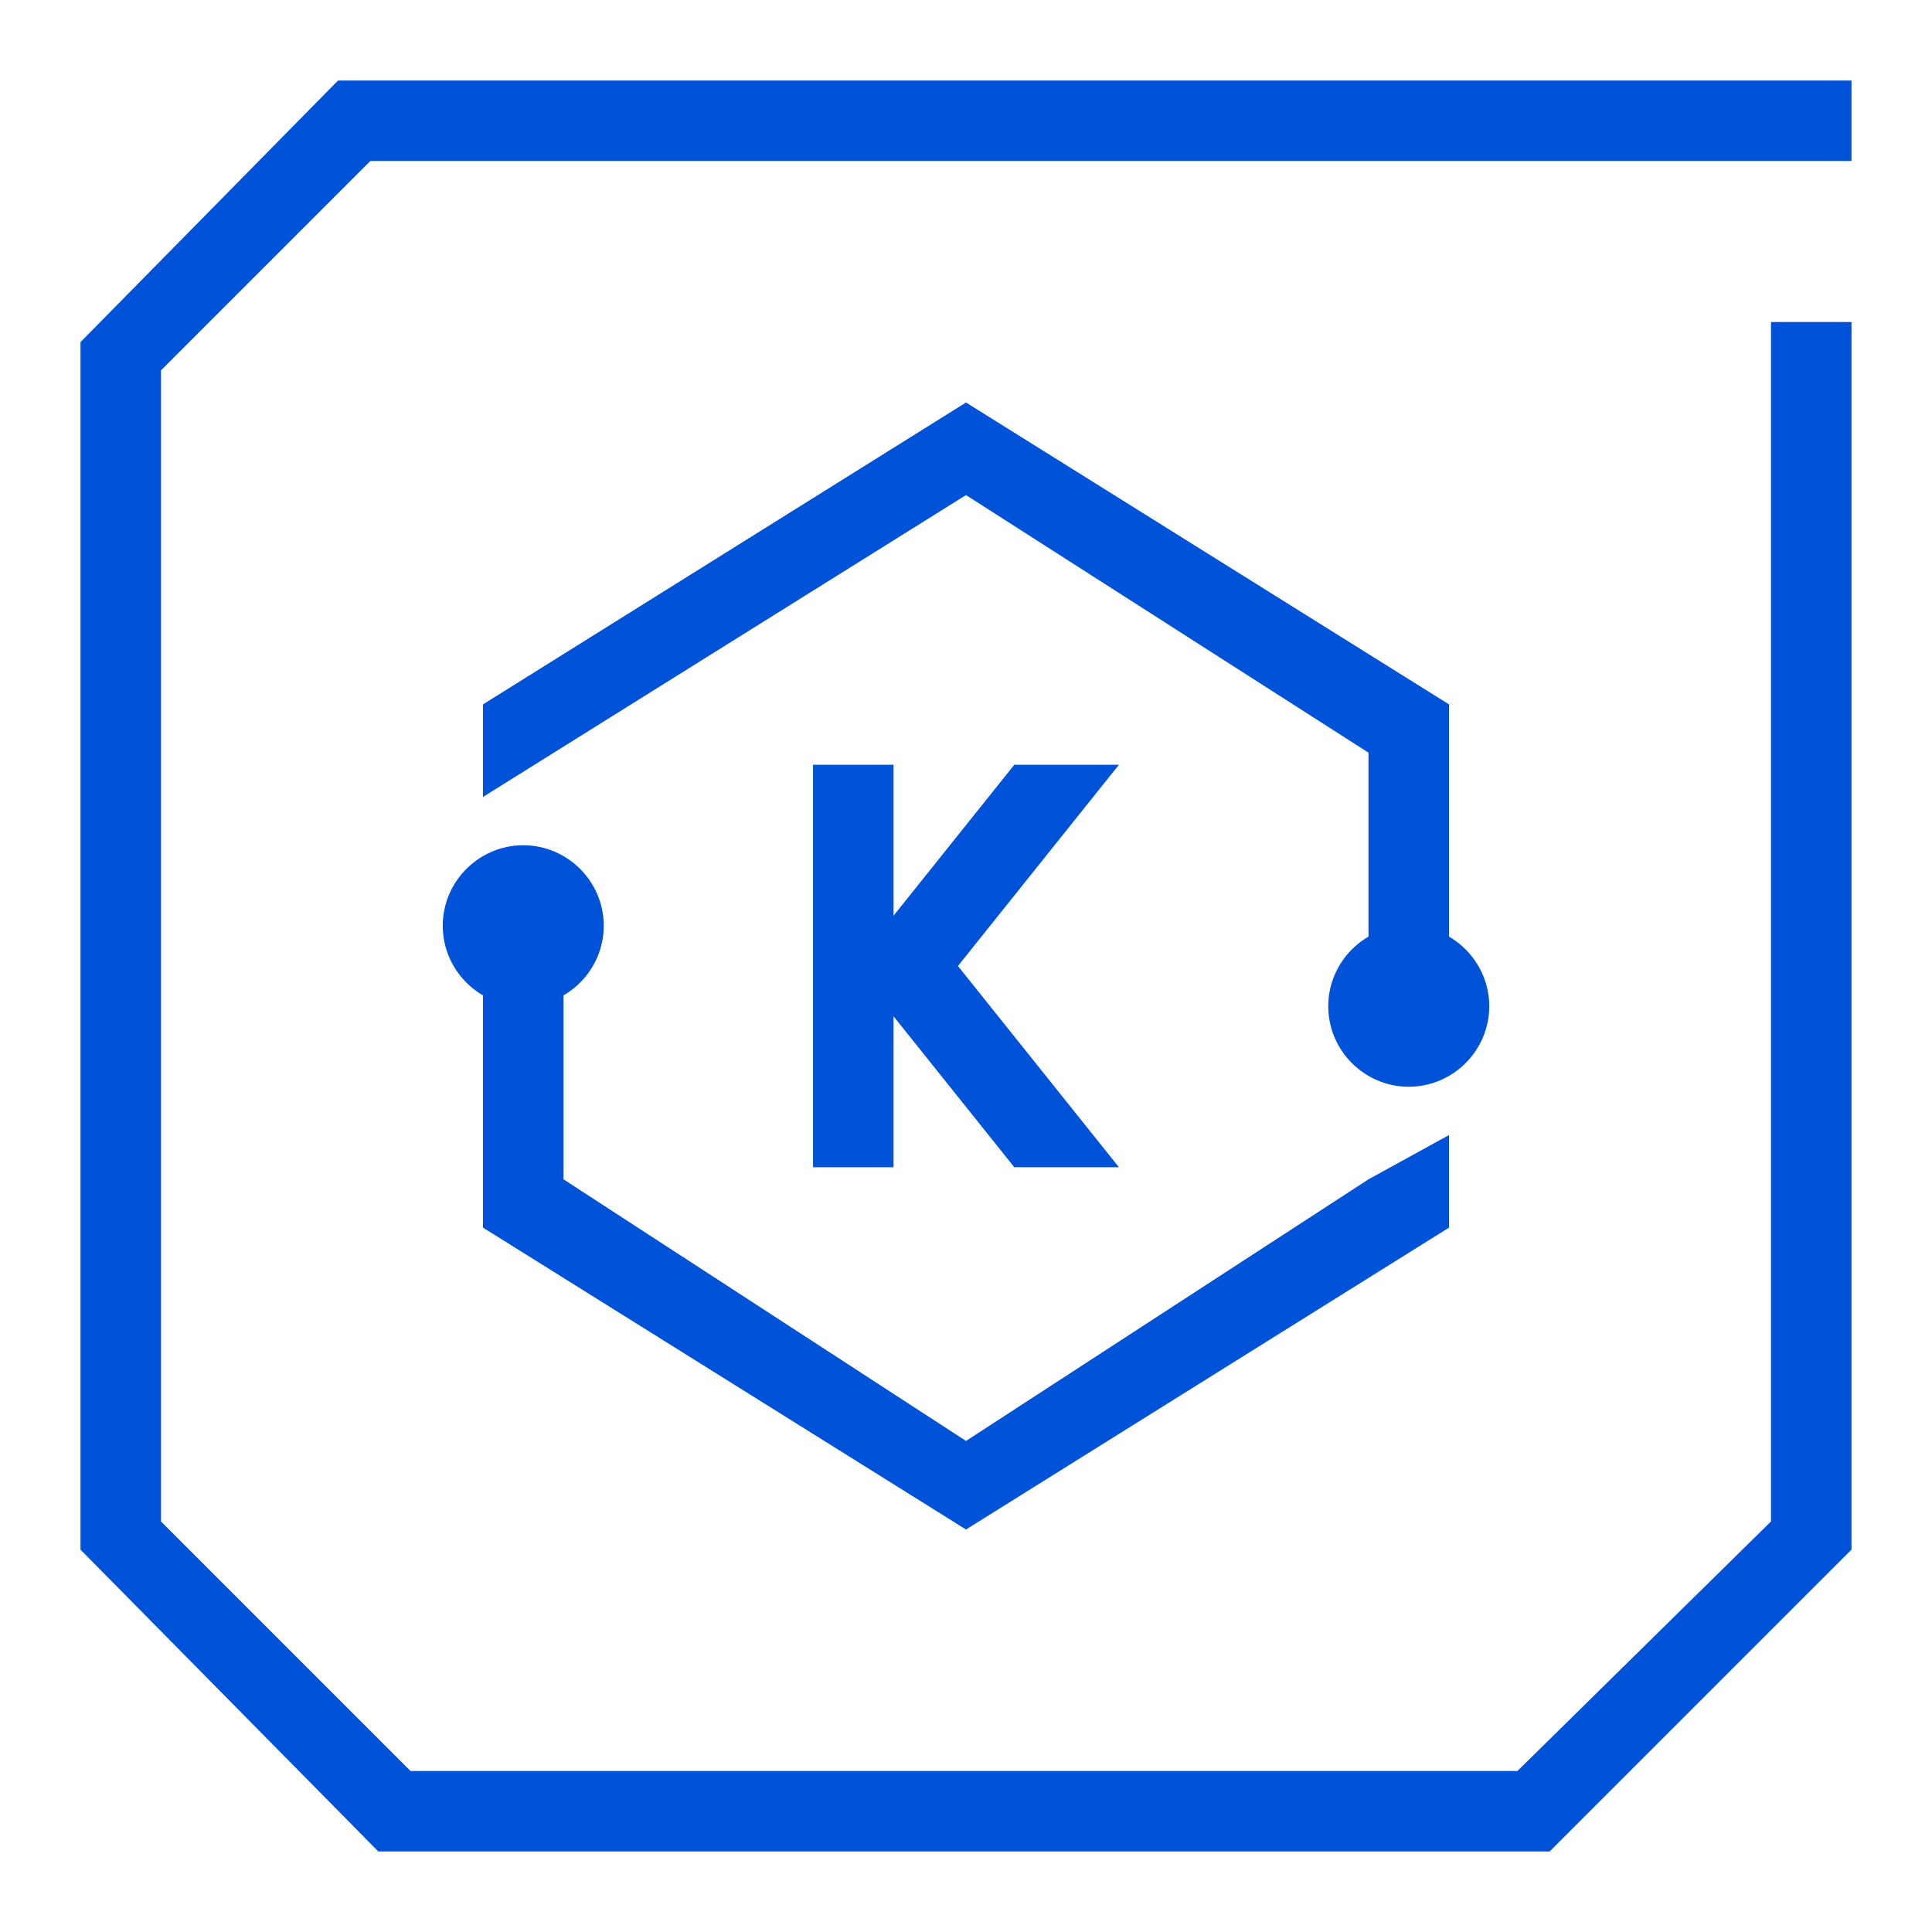
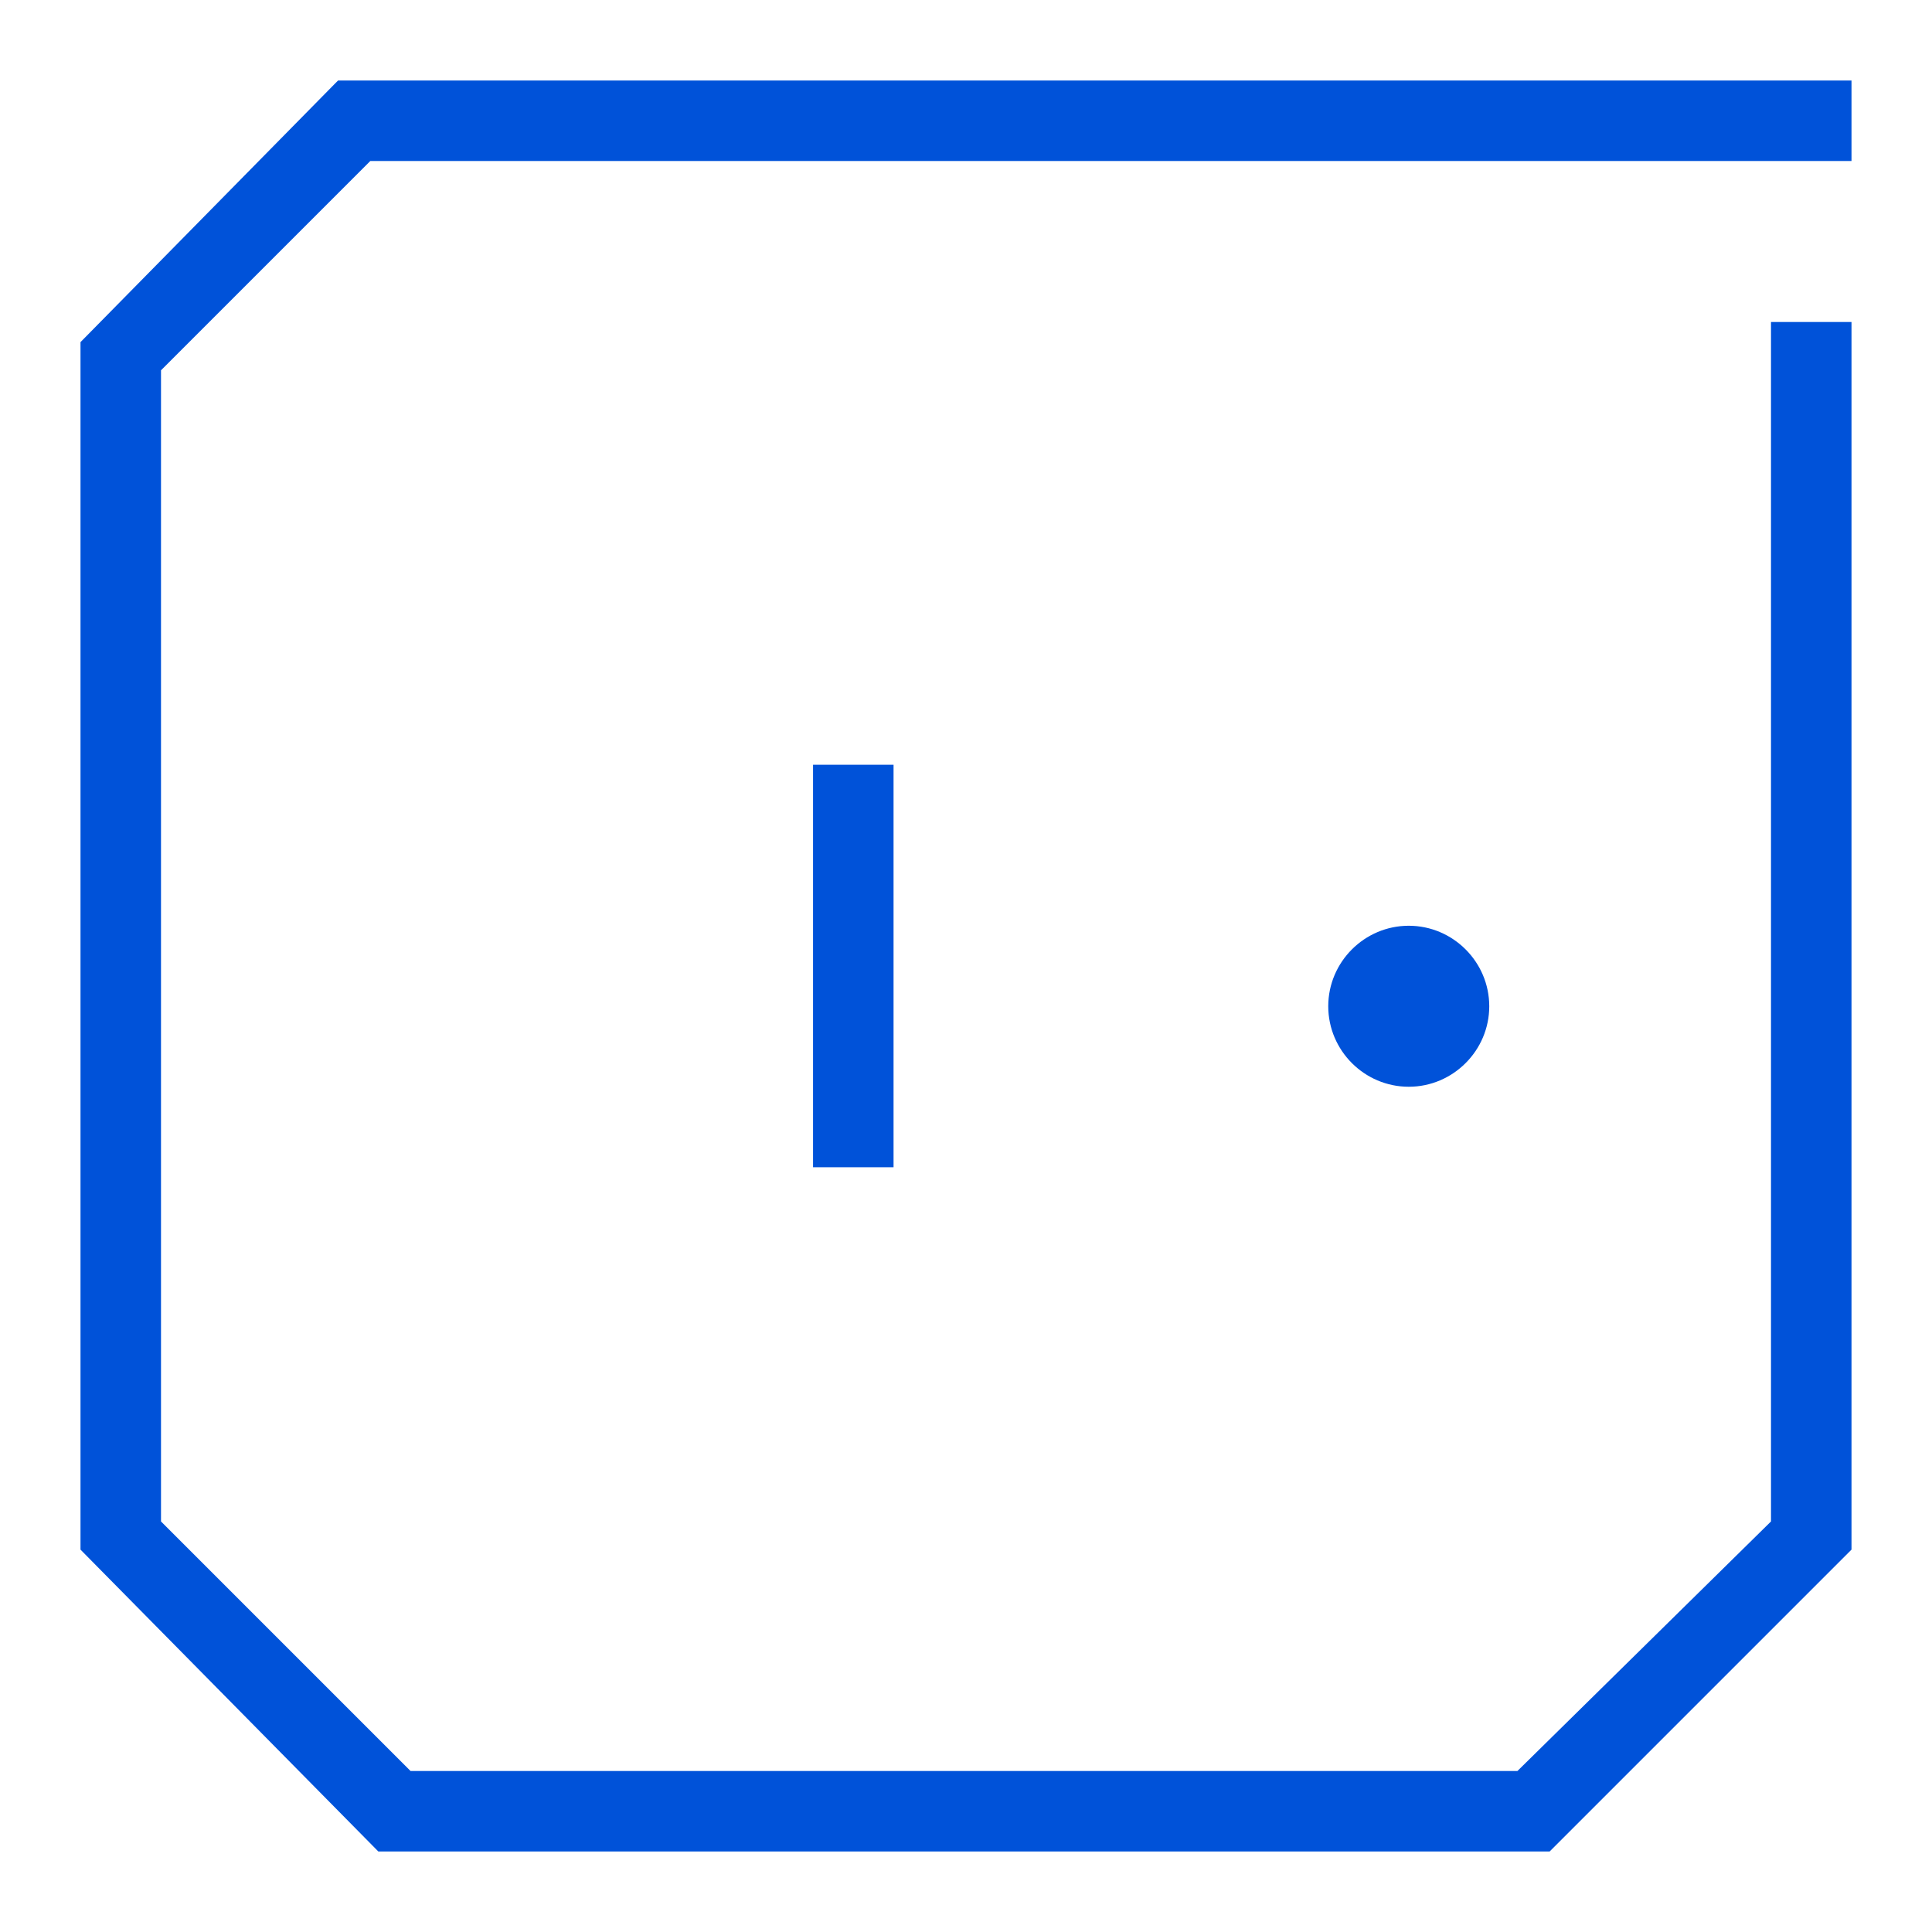
<svg xmlns="http://www.w3.org/2000/svg" version="1.1" id="图层_1" x="0px" y="0px" width="48px" height="48px" viewBox="0 0 48 48" style="enable-background:new 0 0 48 48;" xml:space="preserve">
  <g>
-     <polyline style="fill:#0052d9;" points="24,12.3 34,18.7 34,25 36,24 36,17.5 24,10 12,17.5 12,19.8  " />
-     <polygon style="fill:#0052d9;" points="34,29.3 34,29.3 24,35.8 14,29.3 14,23 12,24.1 12,30.5 24,38 36,30.5 36,28.2  " />
-   </g>
+     </g>
  <g>
-     <path style="fill:#0052d9;" d="M13,21c-1.1,0-2,0.9-2,2s0.9,2,2,2c1.1,0,2-0.9,2-2S14.1,21,13,21L13,21z" />
-   </g>
+     </g>
  <g>
    <path style="fill:#0052d9;" d="M35,23c-1.1,0-2,0.9-2,2s0.9,2,2,2c1.1,0,2-0.9,2-2S36.1,23,35,23L35,23z" />
  </g>
  <g>
    <rect x="20.2" y="19" style="fill-rule:evenodd;clip-rule:evenodd;fill:#0052d9;" width="2" height="10" />
    <g>
-       <polygon style="fill:#0052d9;" points="23.8,24 27.8,29 25.2,29 21.2,24 25.2,19 27.8,19   " />
-     </g>
+       </g>
  </g>
  <polygon style="fill:#0052d9;" points="43.3,4 46,4 46,2 8.4,2 8.3,2.1 2,8.5 2,8.5 2,38.5 9.4,46 9.4,46 9.4,46 38,46 38.5,46   46,38.5 46,8 46,8 44,8 44,37.8 37.7,44 37.7,44 10.2,44 10.2,44 4,37.8 4,9.2 9.2,4 41.6,4 " />
</svg>